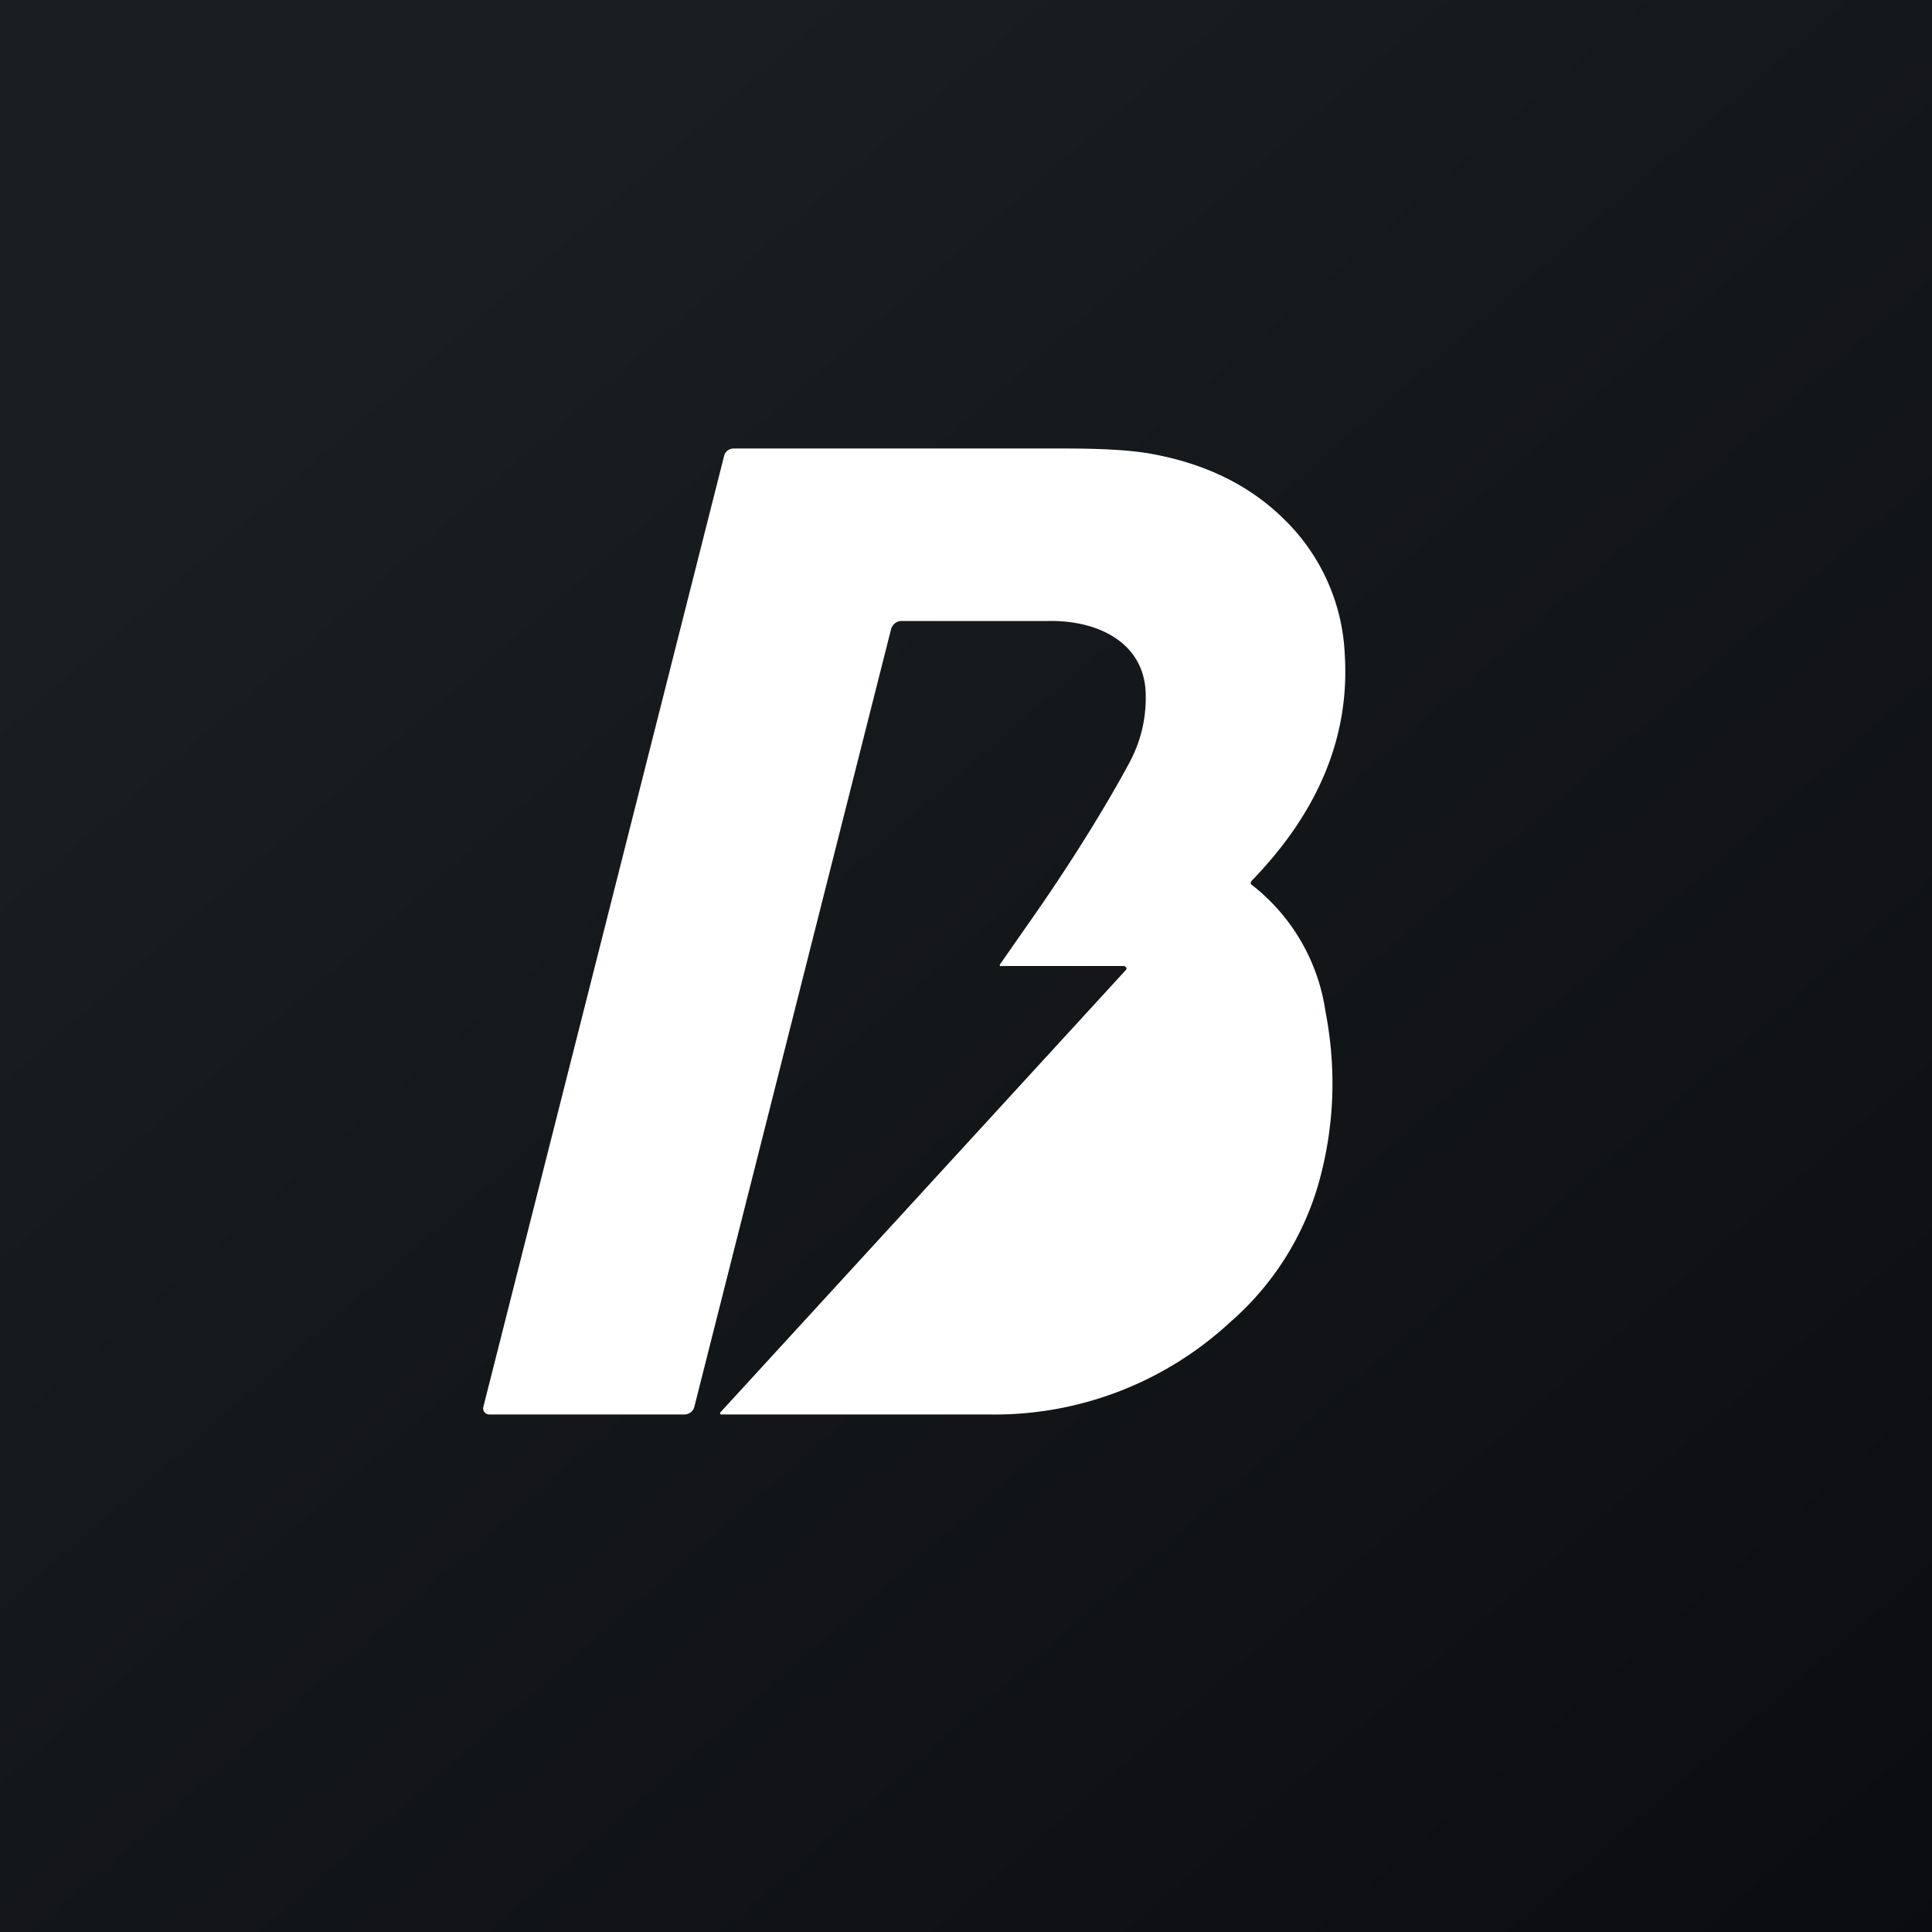
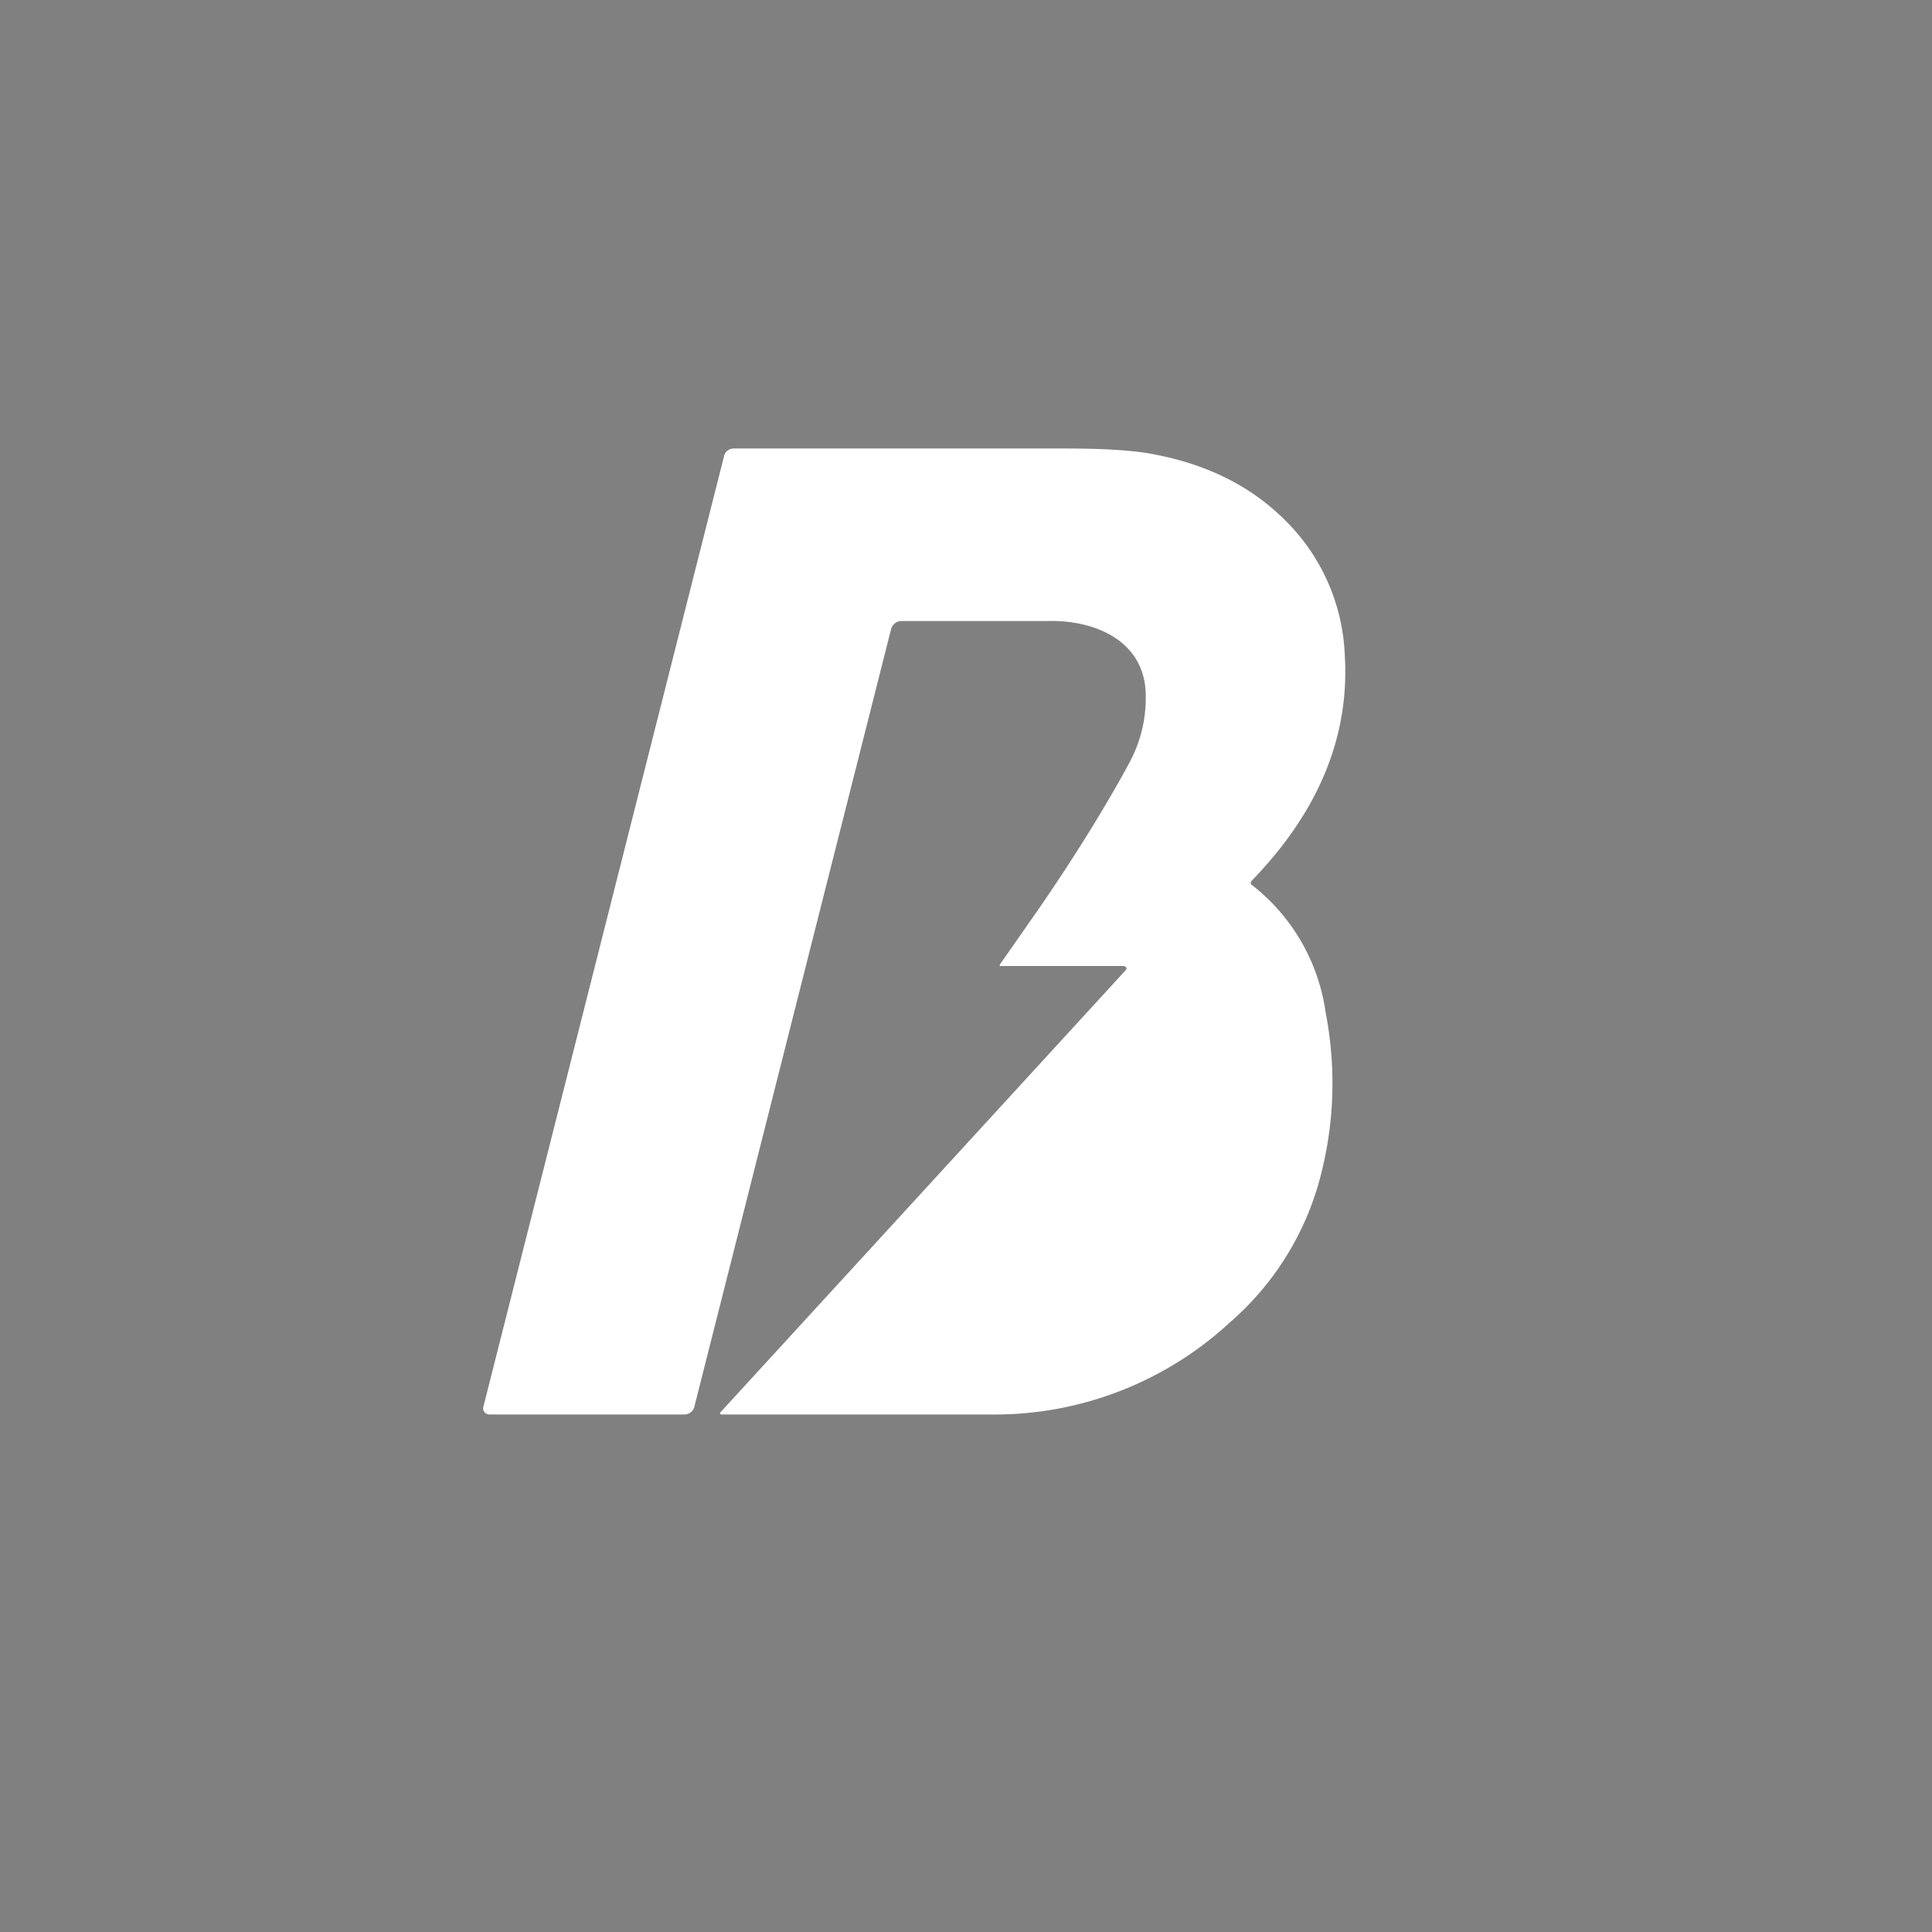
<svg xmlns="http://www.w3.org/2000/svg" width="56" height="56" viewBox="0 0 56 56">
  <rect x="0" y="0" width="56" height="56" fill="#808080" stroke="none" />
-   <path fill="url(#a)" d="M0 0h56v56H0z" />
  <path d="m20.9 41-.02-.01v-.01l-.01-.02v-.01l11.76-12.83a.06.06 0 0 0-.01-.1l-.04-.02h-3.56c-.01 0-.04.02-.04-.02v-.02l.88-1.26c1.3-1.85 2.3-3.52 2.88-4.6.32-.6.48-1.25.47-1.93 0-1.54-1.39-2.2-2.83-2.17h-4.26c-.13 0-.25.1-.29.23l-5.7 22.53a.3.3 0 0 1-.1.17.32.32 0 0 1-.2.07h-5.65a.19.19 0 0 1-.14-.07.17.17 0 0 1-.03-.15l6.98-27.57a.27.27 0 0 1 .1-.15.3.3 0 0 1 .17-.06h9.6c1.01 0 1.82.04 2.43.14 1.62.28 2.94.92 3.96 1.94A5.82 5.82 0 0 1 38.98 19c.14 2.35-.76 4.53-2.7 6.53a.1.1 0 0 0-.02.1 5.68 5.68 0 0 1 2.16 3.69c.32 1.66.26 3.3-.18 4.91a8.39 8.39 0 0 1-2.59 4.1A10.05 10.05 0 0 1 28.71 41H20.9Z" fill="#fff" />
  <defs>
    <linearGradient id="a" x1="10.42" y1="9.71" x2="68.15" y2="76.02" gradientUnits="userSpaceOnUse">
      <stop stop-color="#1A1E21" />
      <stop offset="1" stop-color="#06060A" />
    </linearGradient>
  </defs>
</svg>